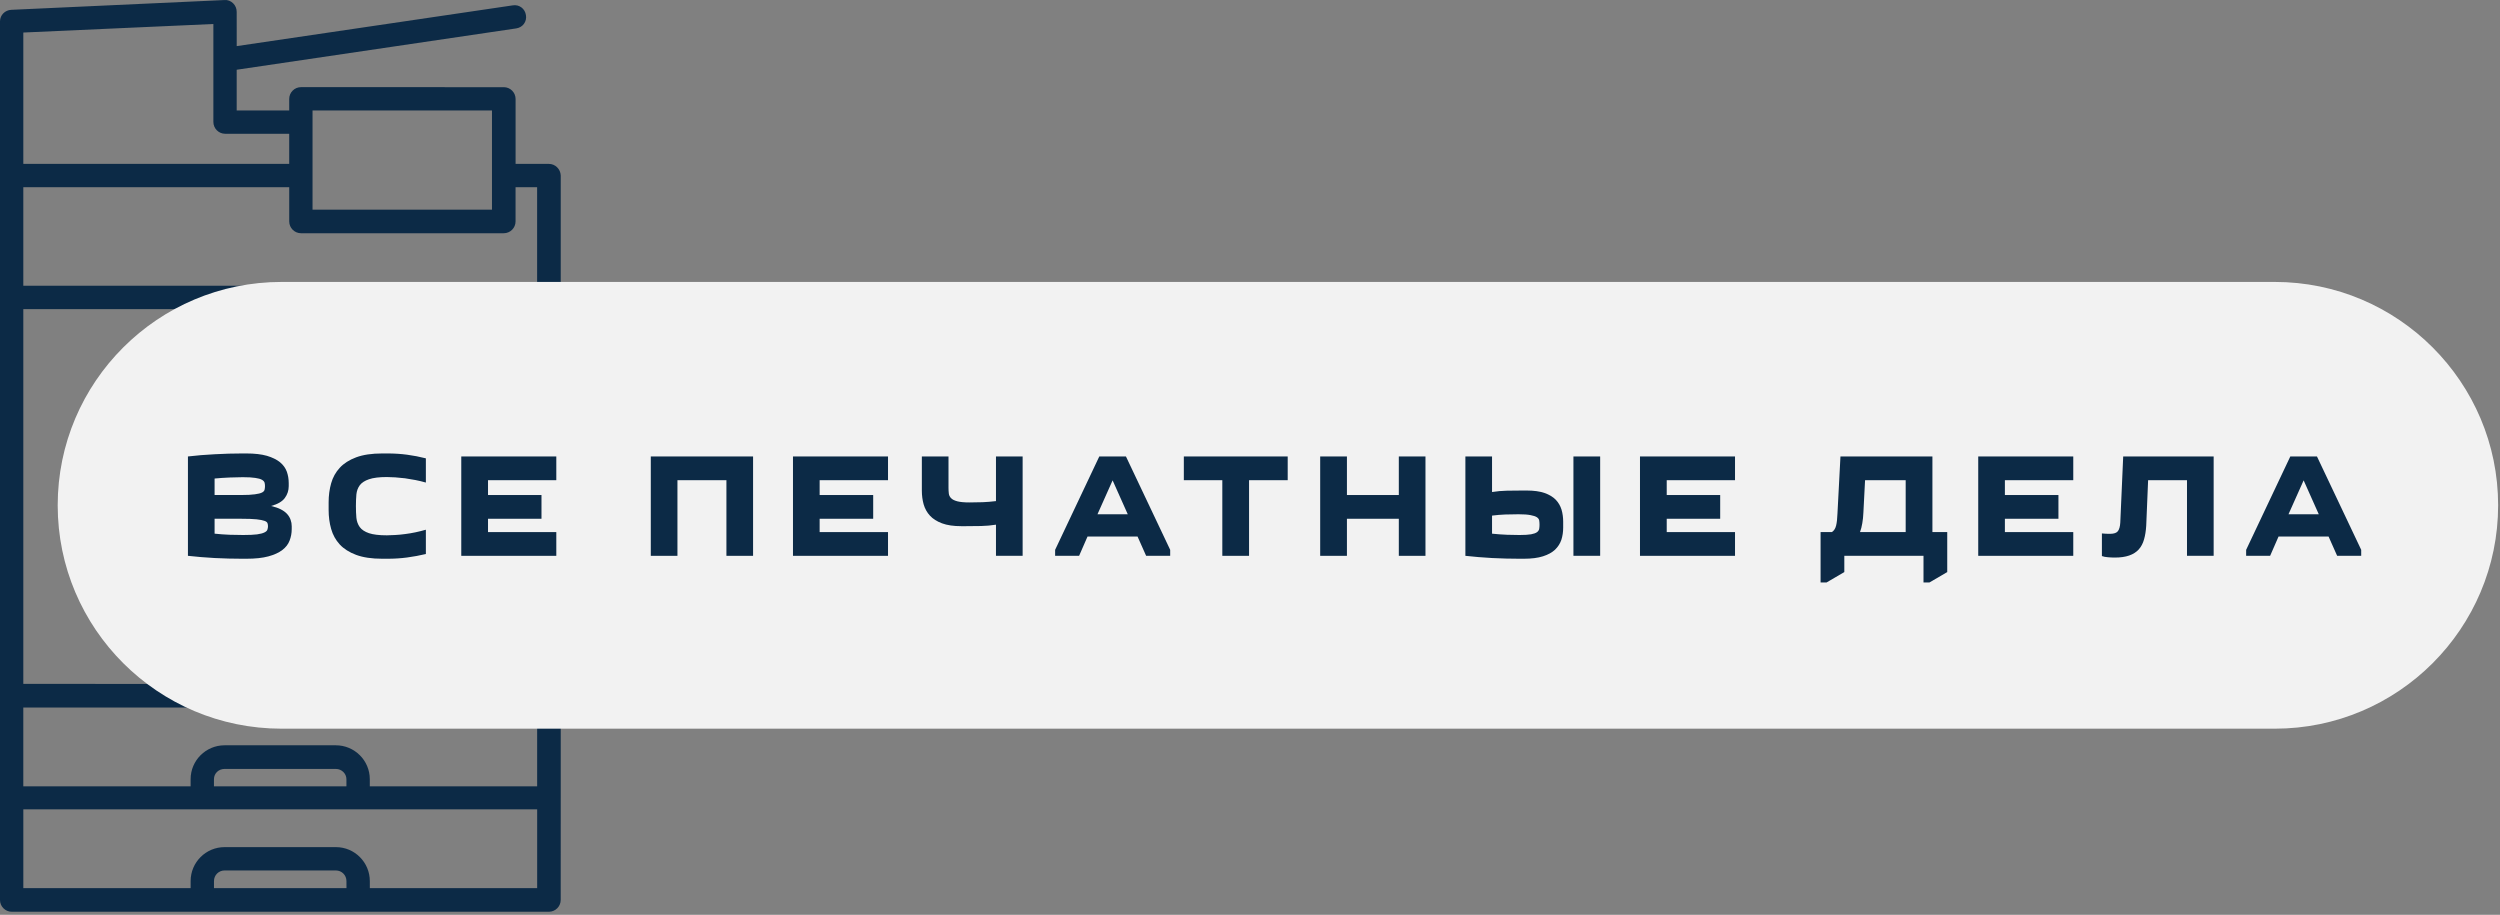
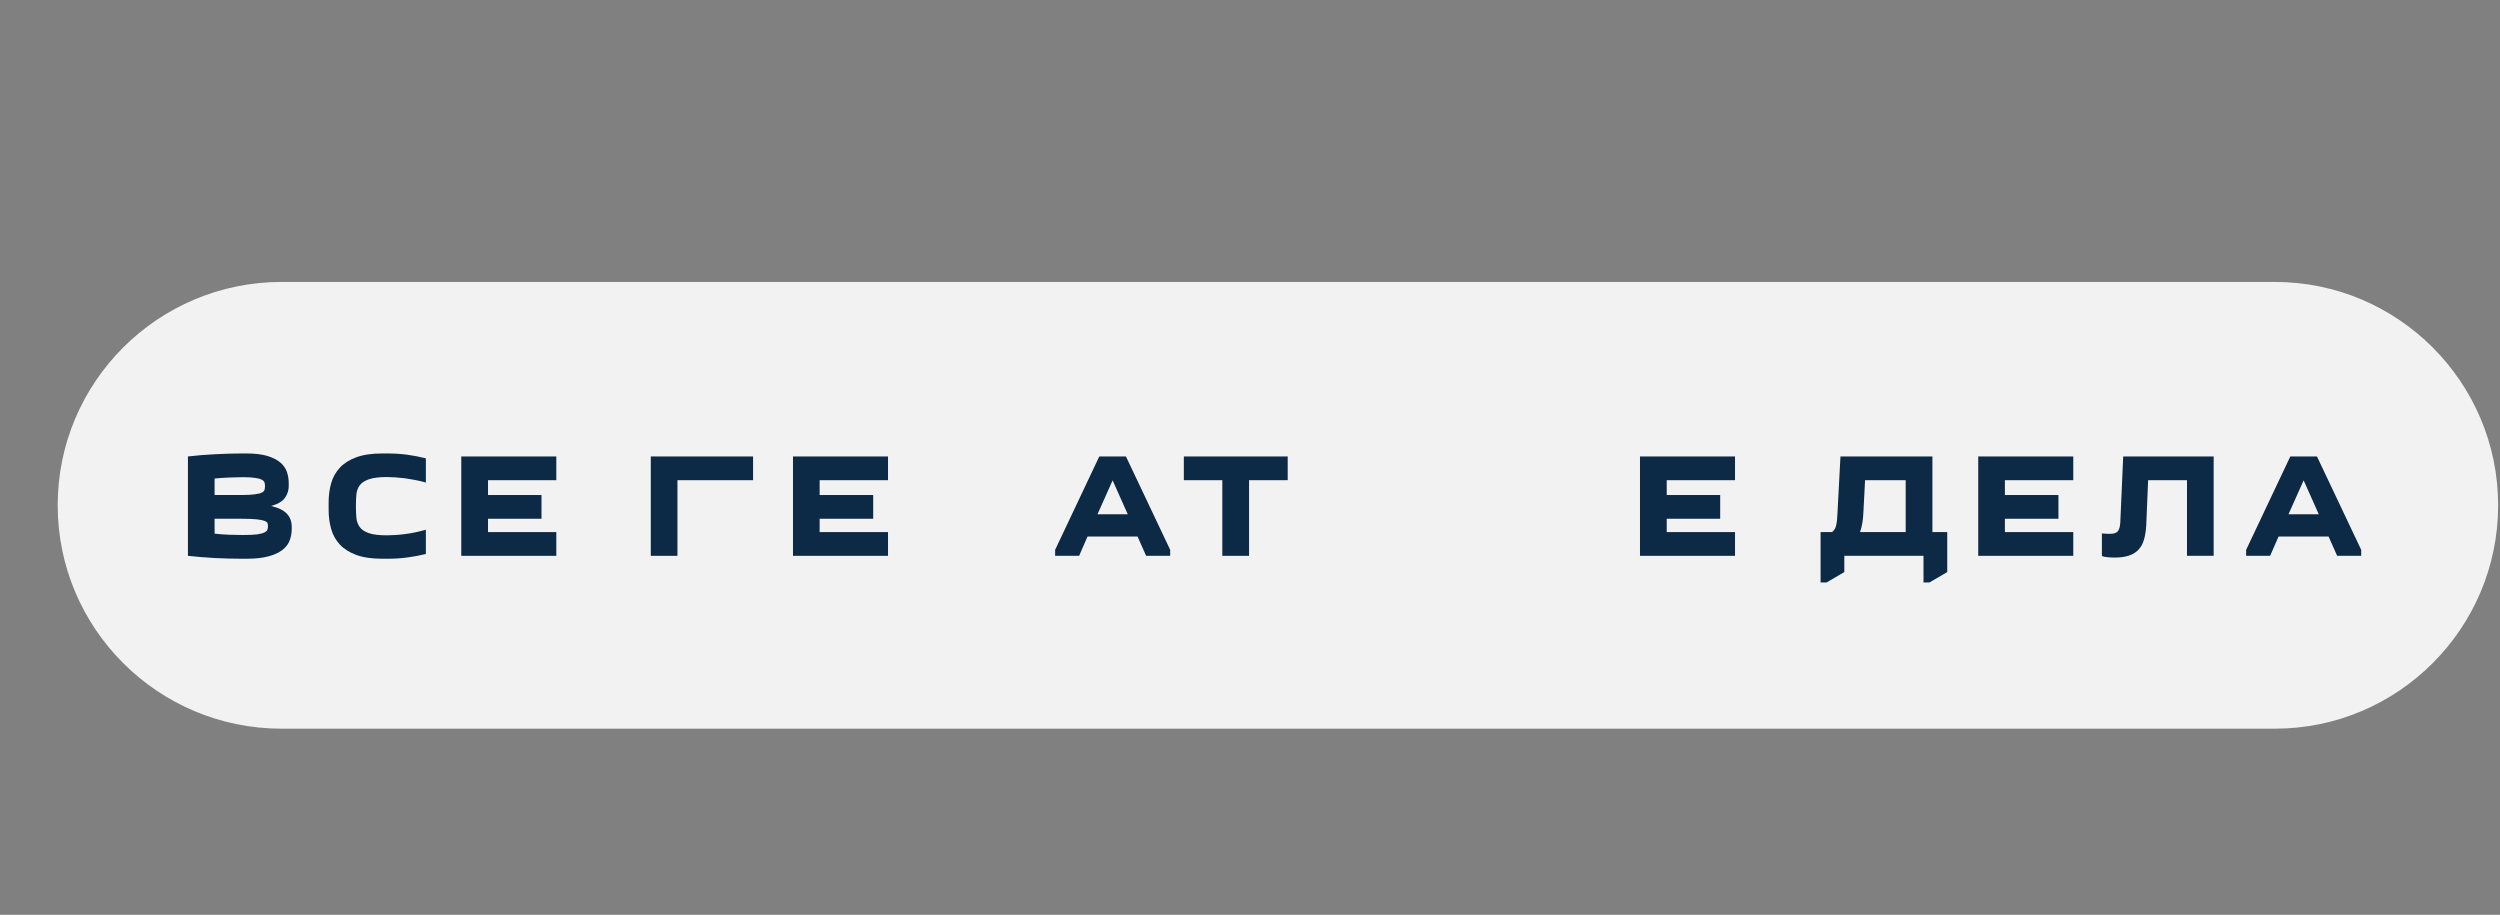
<svg xmlns="http://www.w3.org/2000/svg" width="317" height="116" viewBox="0 0 317 116" fill="none">
  <rect x="0" y="0" width="317" height="116" fill="#808080" stroke="none" />
-   <path d="M69.606 20.782H65.377V12.55C65.377 11.727 64.704 11.054 63.881 11.054L38.168 11.05C37.345 11.05 36.672 11.722 36.672 12.545V14.004H30.012V8.843L65.452 3.603C66.275 3.49 66.835 2.742 66.689 1.919C66.576 1.096 65.828 0.536 65.005 0.682L30.016 5.847L30.012 1.505C30.012 1.091 29.861 0.72 29.565 0.419C29.264 0.117 28.855 -0.028 28.478 0.005L1.421 1.246C0.635 1.284 2.45313e-05 1.919 2.45313e-05 2.705V114.119C-0.005 114.937 0.668 115.61 1.491 115.61H69.601C70.424 115.61 71.097 114.937 71.097 114.114L71.101 101.164V22.241C71.064 21.418 70.391 20.782 69.606 20.782ZM27.129 99.668V98.807C27.129 98.059 27.727 97.5 28.475 97.5H42.582C43.33 97.5 43.927 98.097 43.927 98.807V99.706H27.13L27.129 99.668ZM42.587 94.503H28.474C26.118 94.503 24.17 96.413 24.17 98.807V99.706H2.955V89.714H68.11V99.706H46.89V98.807C46.89 96.413 44.943 94.503 42.587 94.503ZM2.956 86.718V39.194H68.11V86.723L2.956 86.718ZM68.106 23.736V36.235H2.956V23.736H36.674V28.078C36.674 28.901 37.346 29.574 38.17 29.574H63.877C64.701 29.574 65.373 28.901 65.373 28.078V23.736H68.106ZM39.629 14.008H62.383V26.582H39.629V14.008ZM27.056 3.043V15.466C27.056 16.289 27.728 16.962 28.552 16.962H36.671V20.777L2.957 20.782V4.125L27.056 3.043ZM43.934 112.618H27.132V111.719C27.132 110.971 27.729 110.374 28.477 110.374H42.584C43.332 110.374 43.93 110.971 43.93 111.719L43.934 112.618ZM46.893 112.618V111.719C46.893 109.363 44.983 107.415 42.589 107.415H28.477C26.12 107.415 24.172 109.325 24.172 111.719V112.618H2.958V102.626H68.112V112.618H46.893ZM35.551 44.17C30.984 44.17 26.12 45.59 26.12 48.775C26.12 51.917 31.022 53.38 35.551 53.38C40.081 53.38 44.983 51.959 44.983 48.775C44.983 45.628 40.081 44.17 35.551 44.17ZM35.551 50.379C31.661 50.379 29.451 49.255 29.079 48.77C29.455 48.248 31.661 47.162 35.551 47.162C39.442 47.162 41.653 48.286 42.024 48.77C41.615 49.297 39.404 50.379 35.551 50.379Z" fill="#0C2A46" />
  <path d="M35.713 92.397H288.439C304.061 92.397 316.763 79.695 316.763 64.073C316.763 48.451 304.061 35.749 288.439 35.749H35.713C20.018 35.749 7.316 48.451 7.316 64.073C7.316 79.695 20.018 92.397 35.713 92.397Z" fill="#F2F2F2" />
  <path d="M23.83 70.478V57.879C24.903 57.752 26.033 57.658 27.22 57.599C28.407 57.532 29.57 57.498 30.71 57.498H31.23C32.283 57.498 33.157 57.599 33.85 57.798C34.537 58.005 35.087 58.275 35.5 58.608C35.913 58.949 36.203 59.349 36.37 59.809C36.53 60.262 36.61 60.745 36.61 61.258V61.639C36.61 62.192 36.447 62.692 36.12 63.139C35.793 63.592 35.21 63.932 34.37 64.159C34.863 64.272 35.277 64.415 35.61 64.588C35.95 64.762 36.22 64.962 36.42 65.189C36.62 65.415 36.763 65.659 36.85 65.918C36.943 66.172 36.99 66.439 36.99 66.719V67.088C36.99 67.602 36.9 68.088 36.72 68.549C36.547 69.008 36.24 69.405 35.8 69.739C35.36 70.079 34.77 70.349 34.03 70.549C33.297 70.749 32.363 70.849 31.23 70.849H30.71C29.57 70.849 28.407 70.819 27.22 70.758C26.033 70.692 24.903 70.599 23.83 70.478ZM30.78 60.508C30.32 60.508 29.767 60.522 29.12 60.548C28.473 60.575 27.837 60.618 27.21 60.678V62.769H30.56C31.32 62.769 31.907 62.739 32.32 62.678C32.733 62.625 33.037 62.548 33.23 62.449C33.417 62.349 33.523 62.228 33.55 62.089C33.583 61.949 33.6 61.798 33.6 61.639C33.6 61.485 33.583 61.342 33.55 61.209C33.51 61.069 33.4 60.945 33.22 60.839C33.033 60.732 32.75 60.652 32.37 60.599C31.99 60.538 31.46 60.508 30.78 60.508ZM30.56 65.778H27.21V67.668C27.837 67.735 28.473 67.782 29.12 67.808C29.767 67.829 30.34 67.838 30.84 67.838C31.593 67.838 32.18 67.812 32.6 67.758C33.02 67.698 33.333 67.615 33.54 67.508C33.747 67.409 33.87 67.288 33.91 67.148C33.957 67.008 33.98 66.865 33.98 66.719C33.98 66.592 33.96 66.469 33.92 66.349C33.887 66.228 33.763 66.129 33.55 66.049C33.337 65.969 32.997 65.902 32.53 65.849C32.063 65.802 31.407 65.778 30.56 65.778Z" fill="#0C2A46" />
  <path d="M41.67 64.668V63.688C41.67 62.835 41.777 62.032 41.99 61.279C42.203 60.525 42.567 59.872 43.08 59.319C43.593 58.758 44.287 58.315 45.16 57.989C46.04 57.662 47.143 57.498 48.47 57.498H49.15C50.003 57.498 50.83 57.552 51.63 57.658C52.43 57.765 53.22 57.919 54 58.118V61.188C53.56 61.062 53.117 60.955 52.67 60.868C52.23 60.782 51.793 60.709 51.36 60.648C50.927 60.595 50.513 60.555 50.12 60.529C49.727 60.502 49.373 60.489 49.06 60.489C48.08 60.489 47.323 60.582 46.79 60.769C46.257 60.949 45.867 61.202 45.62 61.529C45.38 61.855 45.237 62.242 45.19 62.688C45.15 63.142 45.13 63.639 45.13 64.178C45.13 64.719 45.15 65.212 45.19 65.659C45.237 66.112 45.38 66.505 45.62 66.838C45.867 67.172 46.257 67.428 46.79 67.609C47.323 67.788 48.08 67.879 49.06 67.879C49.373 67.879 49.727 67.865 50.12 67.838C50.513 67.819 50.927 67.778 51.36 67.719C51.793 67.665 52.23 67.592 52.67 67.499C53.117 67.405 53.56 67.295 54 67.168V70.249C53.22 70.435 52.43 70.582 51.63 70.689C50.83 70.795 50.003 70.849 49.15 70.849H48.47C47.143 70.849 46.04 70.685 45.16 70.359C44.287 70.032 43.593 69.592 43.08 69.038C42.567 68.478 42.203 67.822 41.99 67.069C41.777 66.322 41.67 65.522 41.67 64.668Z" fill="#0C2A46" />
  <path d="M70.54 57.879V60.889H61.88V62.769H68.66V65.779H61.88V67.469H70.54V70.479H58.49V57.879H70.54Z" fill="#0C2A46" />
-   <path d="M82.52 57.879H95.49V70.479H92.111V60.889H85.9V70.479H82.52V57.879Z" fill="#0C2A46" />
+   <path d="M82.52 57.879H95.49V70.479V60.889H85.9V70.479H82.52V57.879Z" fill="#0C2A46" />
  <path d="M112.6 57.879V60.889H103.93V62.769H110.72V65.779H103.93V67.469H112.6V70.479H100.55V57.879H112.6Z" fill="#0C2A46" />
-   <path d="M120.27 57.879V61.829C120.27 62.102 120.283 62.352 120.31 62.579C120.336 62.805 120.433 63.002 120.6 63.169C120.766 63.342 121.033 63.475 121.4 63.569C121.76 63.662 122.273 63.709 122.94 63.709C123.526 63.709 124.083 63.699 124.61 63.679C125.136 63.659 125.696 63.612 126.29 63.539V57.879H129.67V70.479H126.29V66.529C125.67 66.629 125.04 66.685 124.4 66.699C123.753 66.712 123.09 66.719 122.41 66.719H121.89C120.91 66.719 120.096 66.599 119.45 66.359C118.803 66.119 118.293 65.795 117.92 65.389C117.546 64.982 117.28 64.505 117.12 63.959C116.966 63.412 116.89 62.825 116.89 62.199V57.879H120.27Z" fill="#0C2A46" />
  <path d="M136.83 70.479H133.79V69.719L139.39 57.879H142.77L148.38 69.719V70.479H145.33L144.24 68.029H137.9L136.83 70.479ZM139.16 65.209H143L141.08 60.909L139.16 65.209Z" fill="#0C2A46" />
  <path d="M158.38 70.479H154.99V60.889H150.11V57.879H163.28V60.889H158.38V70.479Z" fill="#0C2A46" />
-   <path d="M167.4 57.879H170.79V62.769H177.37V57.879H180.75V70.479H177.37V65.779H170.79V70.479H167.4V57.879Z" fill="#0C2A46" />
-   <path d="M198.211 66.149V66.899C198.211 67.452 198.134 67.969 197.981 68.449C197.821 68.922 197.554 69.339 197.181 69.699C196.807 70.052 196.297 70.332 195.651 70.539C195.004 70.745 194.191 70.849 193.211 70.849H192.691C191.551 70.849 190.387 70.819 189.201 70.759C188.014 70.692 186.884 70.599 185.811 70.479V57.879H189.191V62.389C189.804 62.289 190.434 62.232 191.081 62.219C191.727 62.205 192.387 62.199 193.061 62.199H193.591C194.491 62.199 195.241 62.302 195.841 62.509C196.434 62.715 196.907 62.999 197.261 63.359C197.607 63.719 197.854 64.139 198.001 64.619C198.141 65.099 198.211 65.609 198.211 66.149ZM199.511 57.879H202.901V70.479H199.511V57.879ZM192.541 65.209C191.947 65.209 191.387 65.219 190.861 65.239C190.334 65.259 189.777 65.305 189.191 65.379V67.669C189.817 67.735 190.454 67.782 191.101 67.809C191.747 67.829 192.271 67.839 192.671 67.839C193.311 67.839 193.801 67.809 194.141 67.749C194.474 67.689 194.724 67.599 194.891 67.479C195.051 67.359 195.144 67.215 195.171 67.049C195.197 66.889 195.211 66.715 195.211 66.529C195.211 66.342 195.197 66.165 195.171 65.999C195.144 65.839 195.047 65.702 194.881 65.589C194.707 65.475 194.441 65.385 194.081 65.319C193.714 65.245 193.201 65.209 192.541 65.209Z" fill="#0C2A46" />
  <path d="M220 57.879V60.889H211.34V62.769H218.12V65.779H211.34V67.469H220V70.479H207.95V57.879H220Z" fill="#0C2A46" />
  <path d="M233.86 70.479V72.539L231.6 73.859H230.85V67.469H232.28C232.546 67.302 232.726 67.025 232.82 66.639C232.913 66.252 232.97 65.745 232.99 65.119L233.37 57.879H245.03V67.469H246.91V72.539L244.65 73.859H243.9V70.479H233.86ZM235.85 67.469H241.64V60.889H236.49L236.28 64.969C236.26 65.469 236.213 65.925 236.14 66.339C236.073 66.752 235.976 67.129 235.85 67.469Z" fill="#0C2A46" />
  <path d="M262.89 57.879V60.889H254.22V62.769H261.01V65.779H254.22V67.469H262.89V70.479H250.84V57.879H262.89Z" fill="#0C2A46" />
  <path d="M267.551 67.689C268.051 67.689 268.387 67.572 268.561 67.339C268.727 67.099 268.824 66.745 268.851 66.279L269.221 57.879H280.691V70.479H277.311V60.889H272.381L272.141 66.659C272.101 67.325 272.007 67.909 271.861 68.409C271.721 68.909 271.497 69.329 271.191 69.669C270.884 70.009 270.481 70.265 269.981 70.439C269.487 70.612 268.877 70.699 268.151 70.699C267.864 70.699 267.577 70.685 267.291 70.659C266.997 70.639 266.741 70.589 266.521 70.509V67.639C266.667 67.659 266.841 67.672 267.041 67.679C267.241 67.685 267.411 67.689 267.551 67.689Z" fill="#0C2A46" />
  <path d="M287.851 70.479H284.811V69.719L290.411 57.879H293.791L299.401 69.719V70.479H296.351L295.261 68.029H288.921L287.851 70.479ZM290.181 65.209H294.021L292.101 60.909L290.181 65.209Z" fill="#0C2A46" />
</svg>